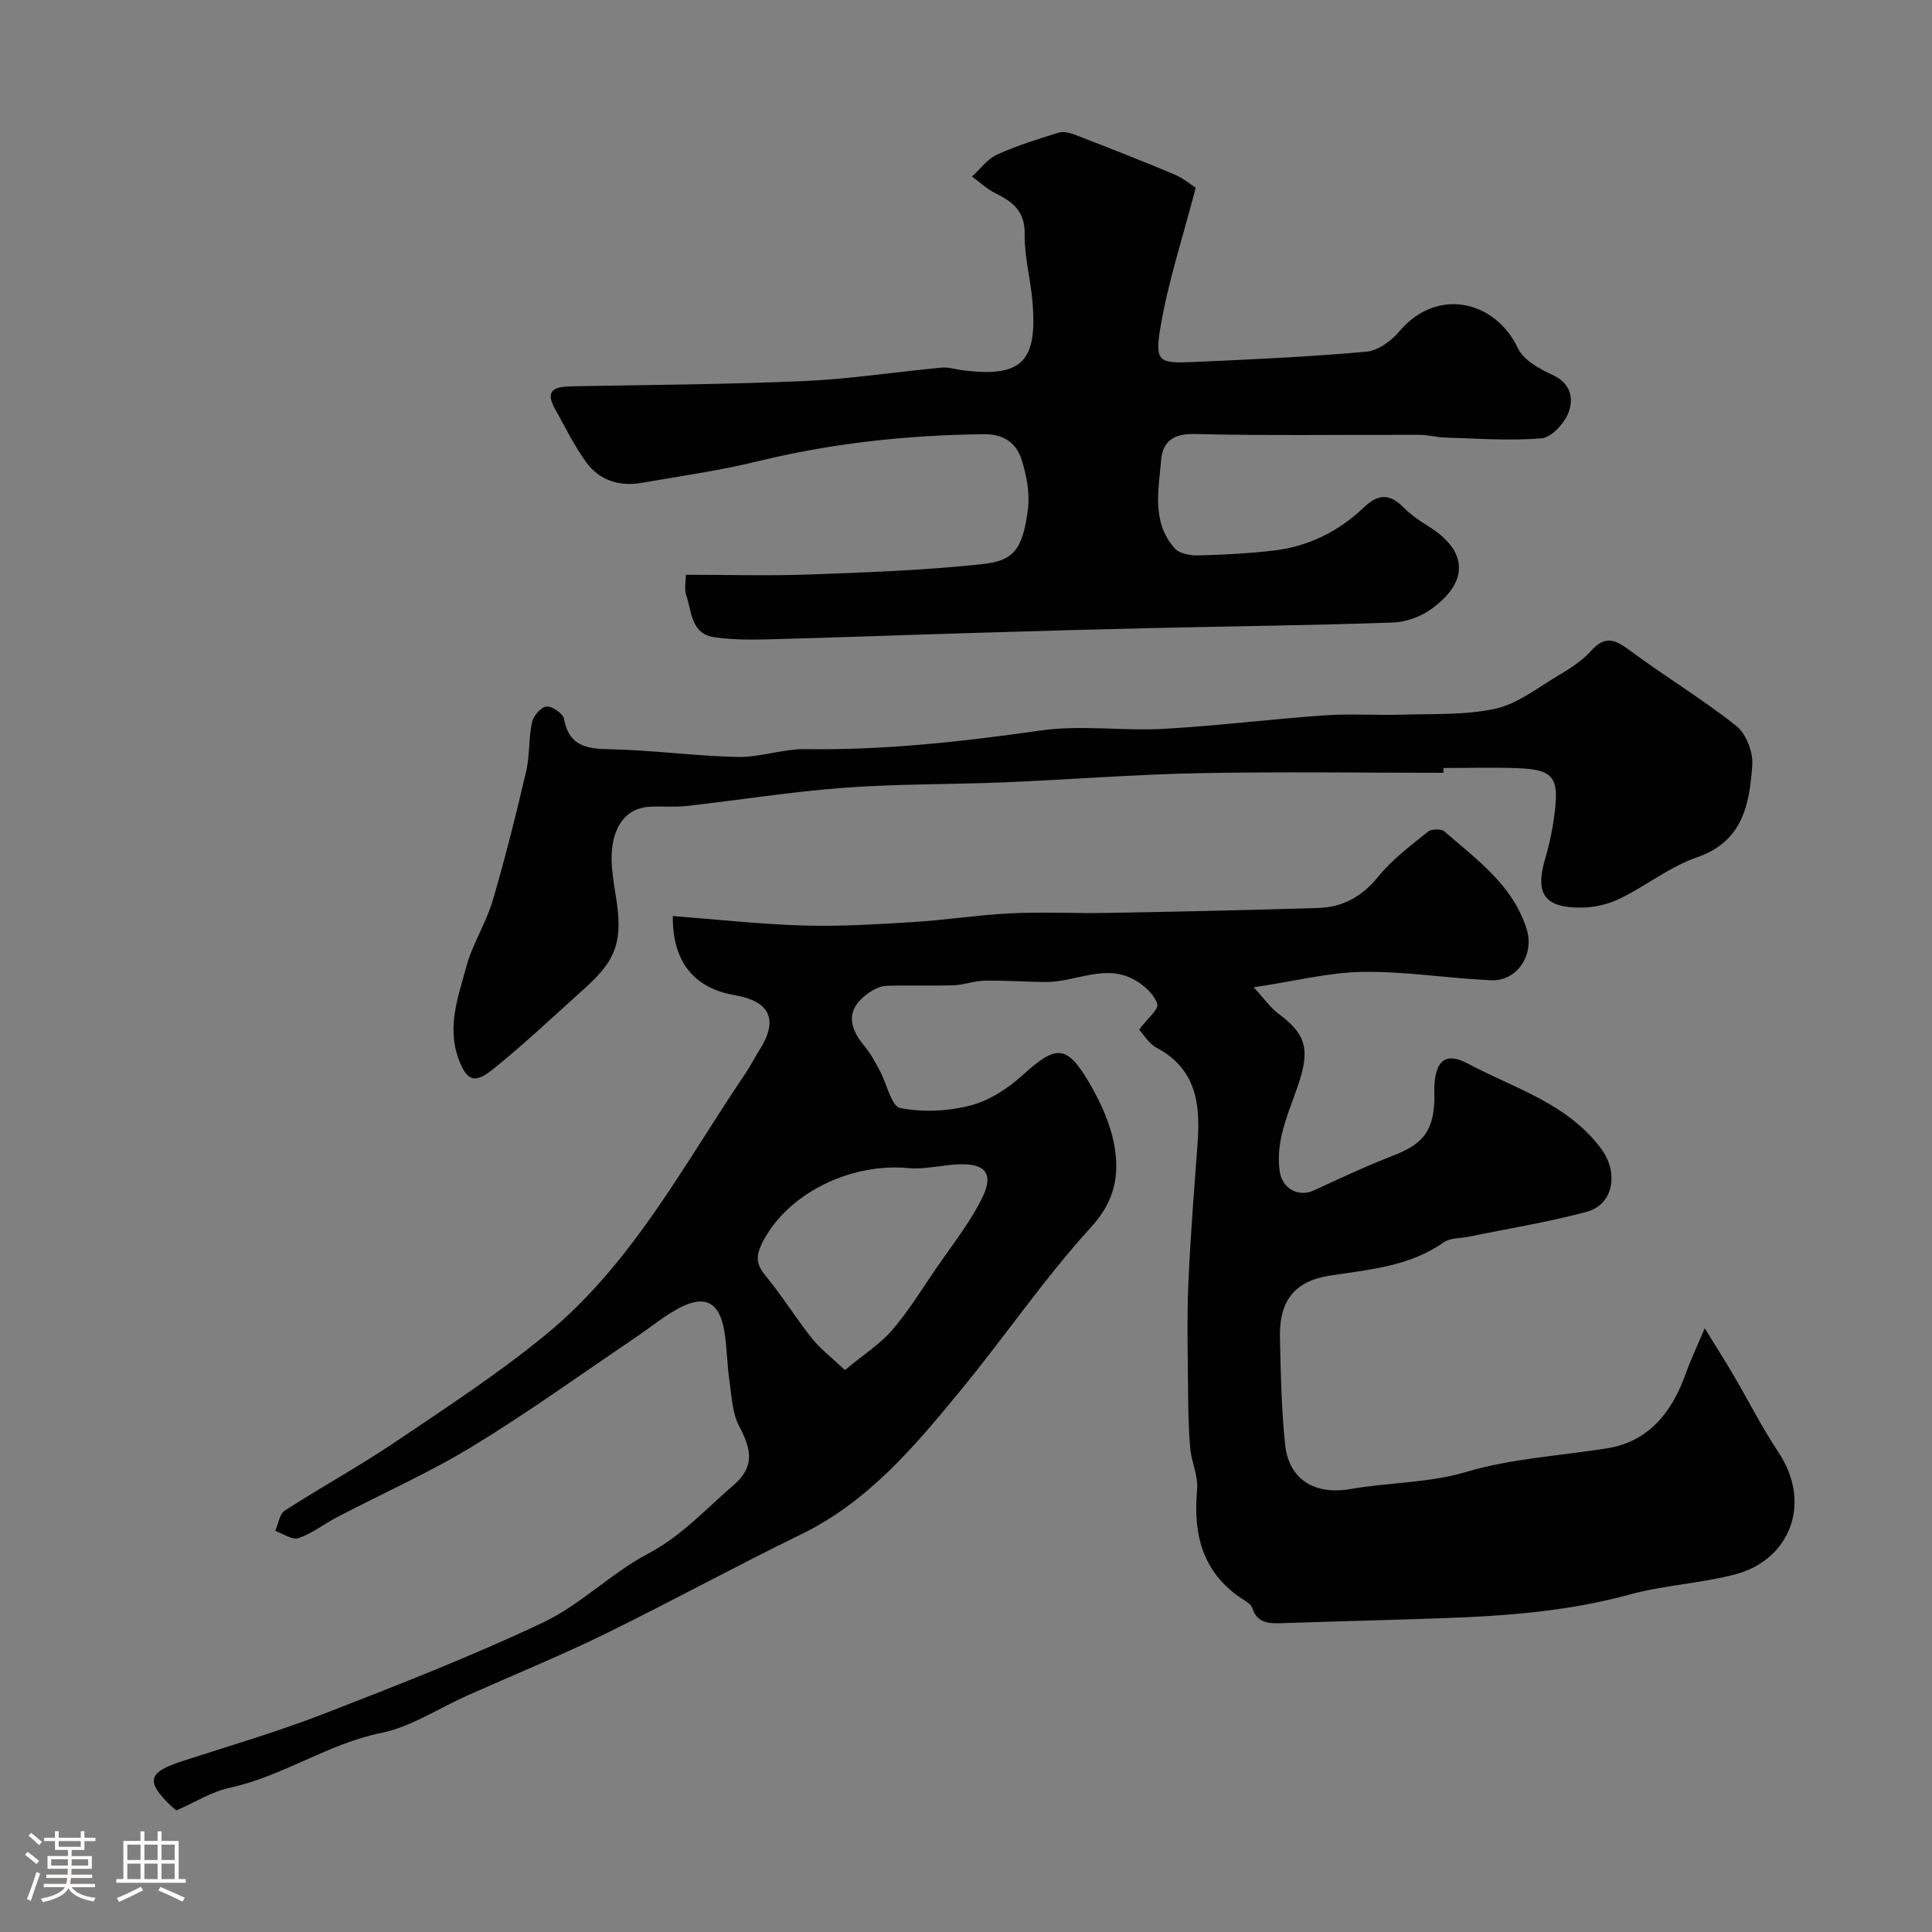
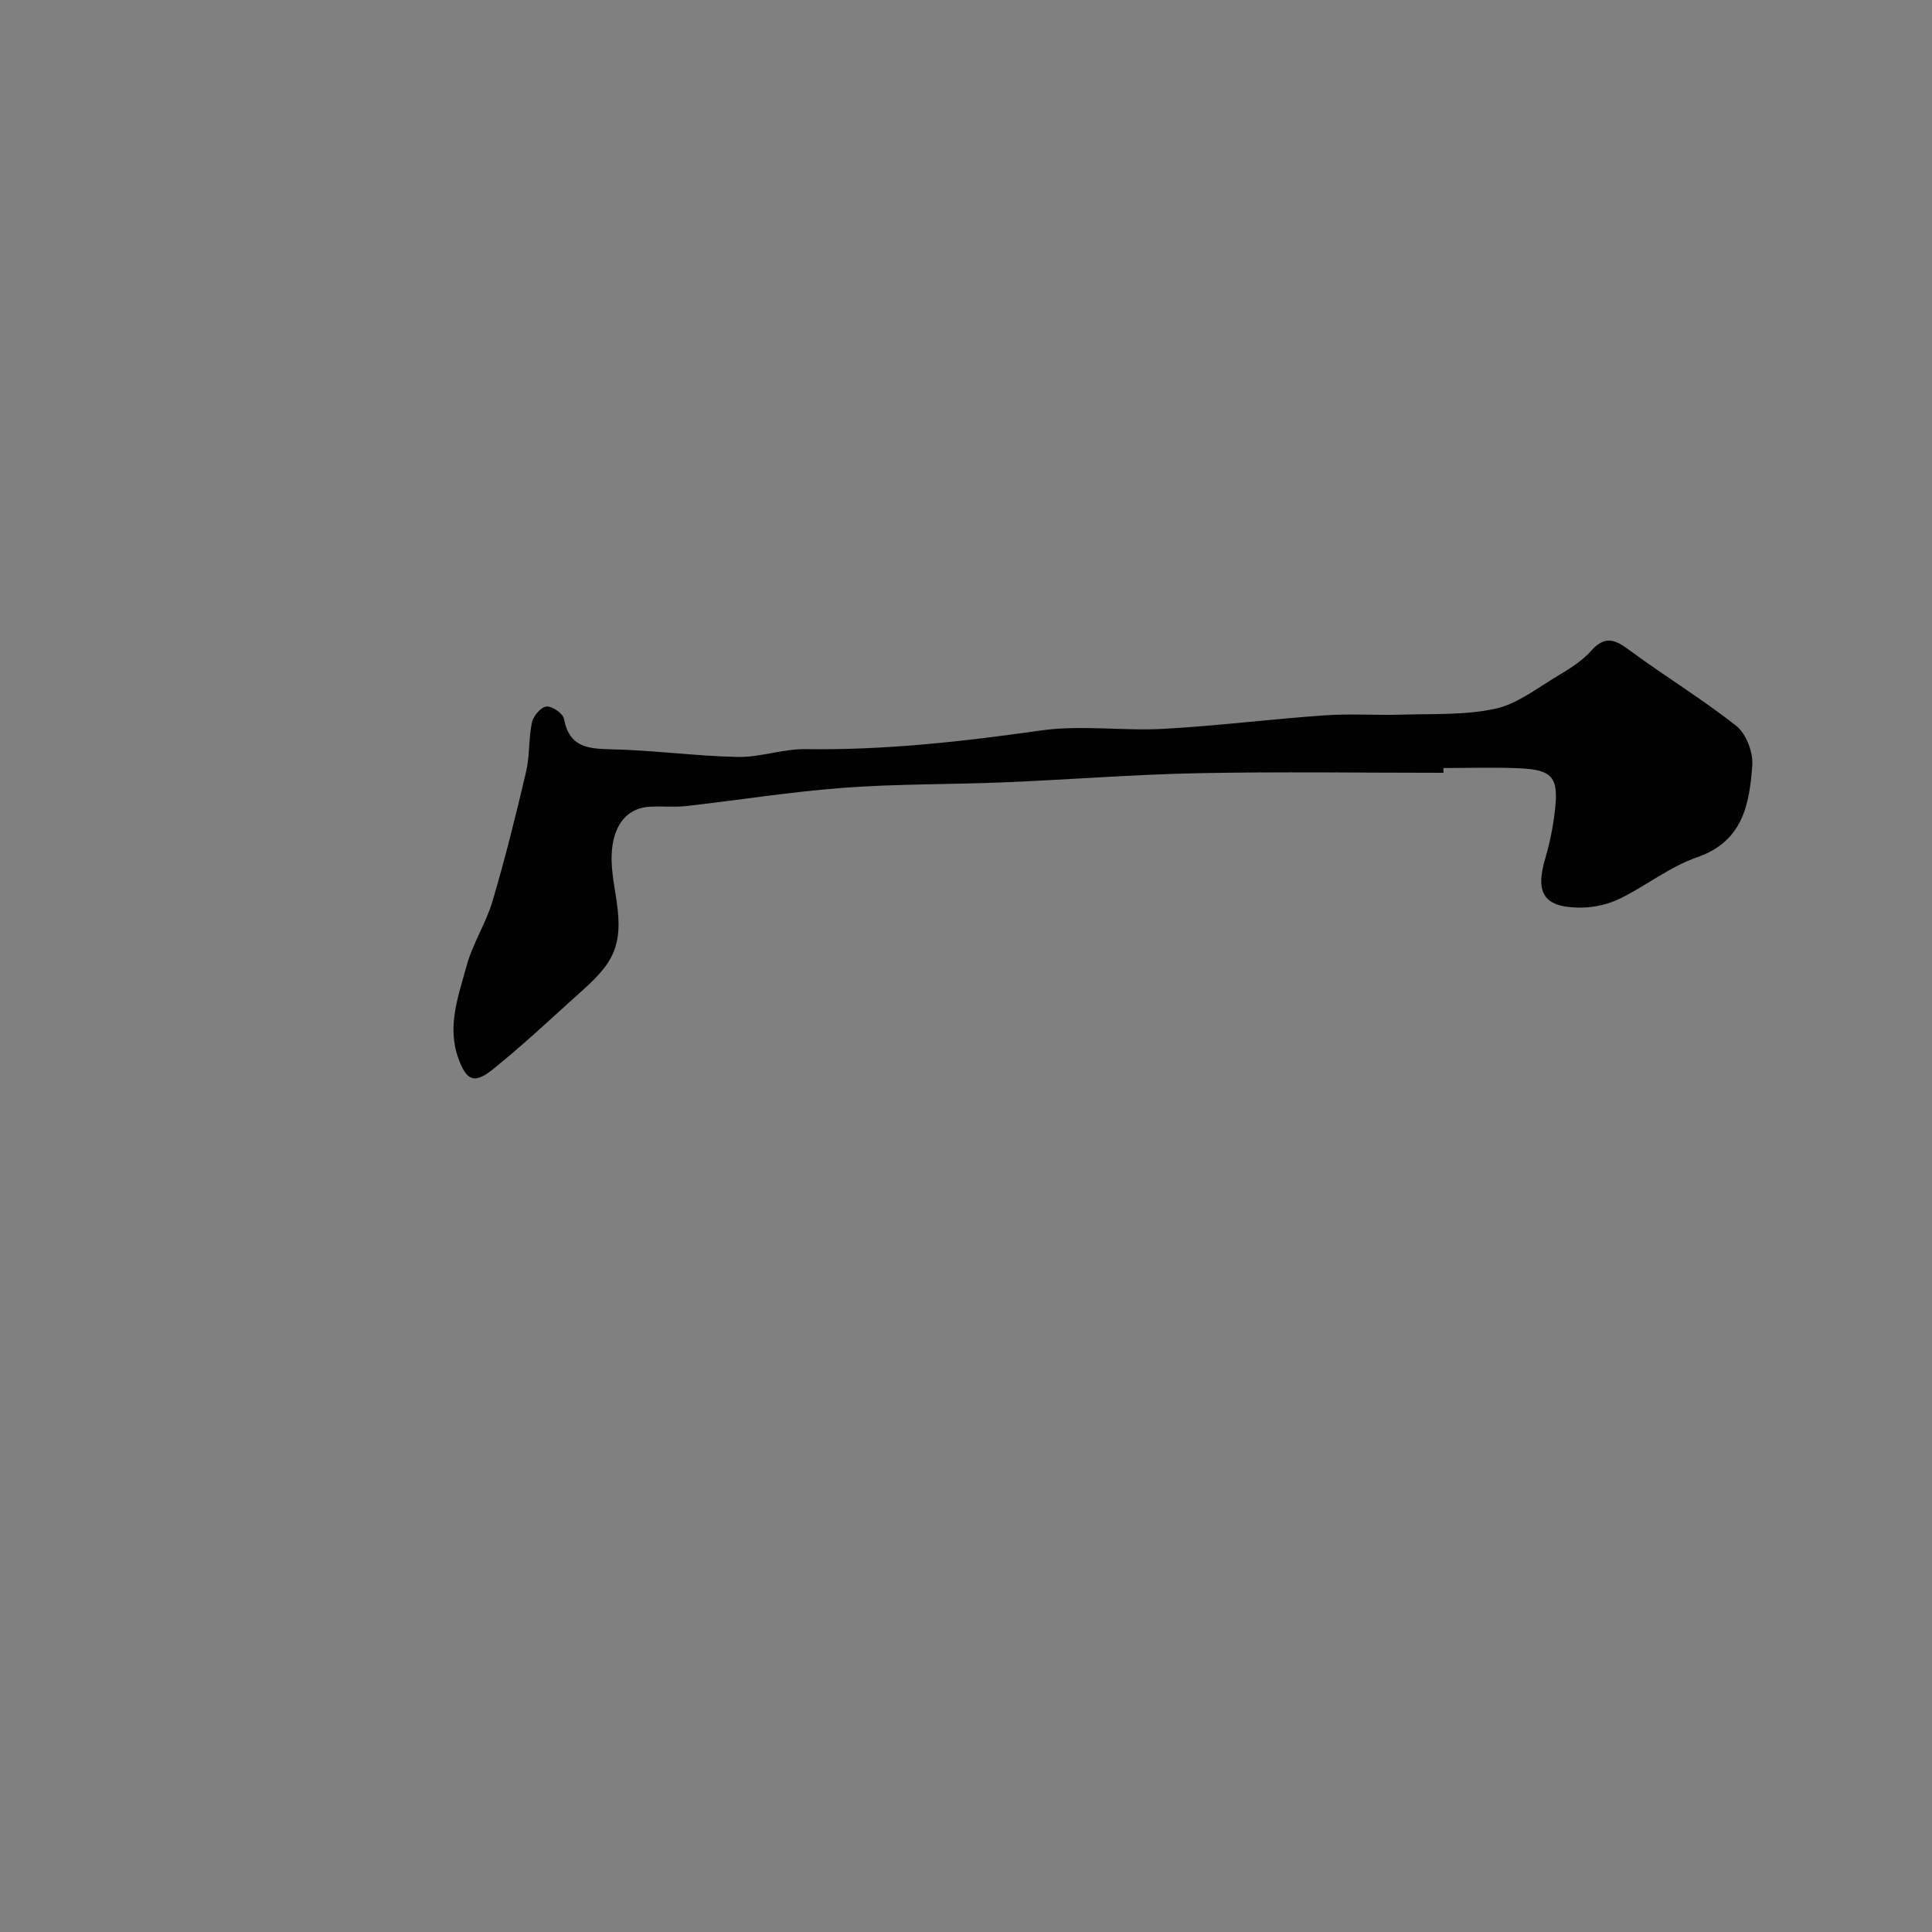
<svg xmlns="http://www.w3.org/2000/svg" enable-background="new 0 0 400 400" viewBox="0 0 400 400">
  <rect x="0" y="0" width="400" height="400" fill="#808080" stroke="none" />
-   <path d="m5.17 384 .55-.58c.85.61 1.65 1.24 2.4 1.87l-.59.64c-.83-.73-1.62-1.38-2.36-1.93m1.22 9.53-.82-.34c.71-1.76 1.37-3.64 1.98-5.63.24.13.5.25.76.36-.6 1.67-1.24 3.54-1.92 5.61m-.5-13.5.57-.54c.56.44 1.31 1.06 2.26 1.87l-.64.64c-.68-.66-1.41-1.32-2.19-1.97m3.25.46h2.24v-1.36h.77v1.36h4.57v-1.36h.76v1.36h2.28v.69h-2.28v1.84h-2.64v1.26h4.18v2.64h-4.21c0 .45-.02.86-.05 1.21h4.32v.69h-4.38c-.04.34-.1.75-.19 1.22h5.15v.69h-4.82c.87 1.19 2.51 1.92 4.93 2.19-.17.31-.3.57-.37.76-2.77-.49-4.52-1.41-5.26-2.76-.56 1.26-2.3 2.23-5.24 2.9-.12-.24-.26-.48-.43-.72 2.73-.55 4.38-1.34 4.96-2.38h-4.38v-.69h4.65c.1-.38.17-.79.21-1.22h-4.32v-.69h4.4c.03-.34.05-.75.05-1.21h-4.2v-2.64h4.23v-1.26h-2.69v-1.84h-2.24zm1.46 4.46v1.29h3.45c.01-.4.02-.57.01-.53v-.32-.45h-3.46zm1.55-2.59h4.57v-1.19h-4.57zm6.11 2.59h-3.42v.77c-.01.19-.01.37-.02.53h3.44v-1.29z" fill="#fcfbfa" />
-   <path d="m32.63 379.16h.82v1.98h3.54v7.89h1.46v.78h-14.37v-.78h1.46v-7.89h3.54v-1.98h.82v1.98h2.73zm-3.49 11.48.5.73c-1.61.82-3.28 1.63-5 2.41-.13-.27-.28-.55-.44-.82 1.75-.72 3.4-1.49 4.94-2.32m-2.78-5.55h2.73v-3.18h-2.73zm0 3.95h2.73v-3.2h-2.73zm3.54-3.95h2.73v-3.18h-2.73zm0 3.95h2.73v-3.2h-2.73zm7.89 4.68c-1.84-.92-3.51-1.7-5.02-2.32l.45-.73c1.89.8 3.57 1.55 5.04 2.23zm-1.62-11.81h-2.73v3.18h2.73zm-2.73 7.13h2.73v-3.2h-2.73z" fill="#fcfbfa" />
  <g fill="#010102">
-     <path d="m36.52 374.83c-.3-.25-.7-.54-1.05-.88-5.41-5.2-4.9-7 2.41-9.37 9.71-3.15 19.52-6.02 29.02-9.7 15.32-5.95 30.68-11.93 45.52-18.95 7.77-3.67 14.14-10.25 21.79-14.28 6.92-3.65 11.93-9.23 17.61-14.12 4.3-3.7 3.94-7.15 1.25-12.19-1.46-2.73-1.58-6.22-2.04-9.4-.5-3.4-.5-6.87-1.05-10.25-1.02-6.27-4.15-7.79-9.82-4.63-2.98 1.66-5.64 3.87-8.48 5.79-11.22 7.57-22.21 15.51-33.76 22.55-9 5.48-18.71 9.79-28.07 14.68-2.72 1.42-5.21 3.4-8.05 4.38-1.28.44-3.2-.95-4.82-1.51.64-1.43.88-3.49 1.99-4.2 7.52-4.86 15.4-9.17 22.82-14.17 10.55-7.11 21.26-14.11 31.09-22.15 18.04-14.75 28.72-35.38 41.52-54.29 1-1.48 1.79-3.1 2.76-4.61 4.07-6.33 2.37-10.22-5.05-11.49-8.4-1.44-12.92-6.94-12.81-16.38 9.05.69 18.05 1.69 27.07 1.96 7.57.22 15.17-.26 22.73-.72 6.72-.41 13.39-1.48 20.11-1.8 6.65-.32 13.33.03 19.99-.09 14.6-.27 29.2-.56 43.79-1.03 5.05-.16 9.05-2.37 12.39-6.51 2.86-3.55 6.67-6.37 10.25-9.27.72-.59 2.75-.64 3.41-.07 6.73 5.88 14.23 11.14 17.06 20.32 1.6 5.2-1.98 10.73-7.35 10.5-8.87-.38-17.73-1.86-26.58-1.73-7.04.1-14.05 1.91-22.61 3.19 2.25 2.43 3.5 4.27 5.18 5.51 5.36 3.96 6.43 7.03 4.4 13.55-1.93 6.21-5.15 12.11-4.2 18.99.49 3.59 3.85 5.51 7.11 3.99 5.45-2.52 10.9-5.07 16.49-7.23 5.88-2.28 8.12-4.91 8.42-11.07.06-1.16-.05-2.34.02-3.5.31-5.12 2.41-6.85 6.88-4.46 9.66 5.16 20.64 8.18 27.7 17.72 3.5 4.74 2.67 11.45-3.12 13-8 2.14-16.21 3.46-24.33 5.13-1.75.36-3.85.22-5.19 1.16-7.15 5.05-15.48 5.64-23.69 6.92-7.11 1.11-10.38 5.16-10.23 12.62.15 7.43.3 14.88 1.06 22.26.76 7.41 6.2 10.58 13.6 9.28 7.89-1.38 16.16-1.24 23.75-3.49 9.69-2.87 19.57-3.37 29.37-4.94 8.55-1.37 13.41-7.49 16.22-15.41 1.01-2.85 2.32-5.59 3.95-9.44 2.44 3.98 4.23 6.79 5.92 9.66 3.13 5.34 5.93 10.9 9.35 16.04 7.15 10.77 2.09 22.3-8.8 25.21-7.2 1.92-14.83 2.25-22.02 4.22-12.63 3.46-25.49 4.43-38.44 4.89-11.1.39-22.2.65-33.3 1.03-2.75.09-5.33.17-6.41-3.15-.18-.57-.82-1.08-1.37-1.42-8.72-5.37-10.93-13.42-10.03-23.07.26-2.79-1.17-5.69-1.43-8.58-.35-3.97-.41-7.97-.44-11.96-.06-7.33-.26-14.67.05-21.99.42-9.88 1.23-19.74 1.94-29.6.57-7.96-.47-15.08-8.5-19.35-1.64-.87-2.73-2.79-3.63-3.76 1.74-2.32 4.08-4.18 3.76-5.28-.54-1.87-2.49-3.67-4.3-4.78-6.27-3.87-12.6.3-18.93.21-4.19-.06-8.39-.35-12.57-.28-2.12.04-4.23.88-6.35.95-4.66.15-9.33-.05-13.99.12-1.24.05-2.59.74-3.64 1.48-4.78 3.35-4.15 7.09-.75 11.11 1.24 1.48 2.15 3.26 3.08 4.97 1.45 2.68 2.39 7.37 4.24 7.74 4.68.92 9.94.66 14.59-.55 3.88-1.01 7.7-3.51 10.73-6.25 6.95-6.31 9.12-6.44 13.87 1.68 2.34 4.01 4.38 8.51 5.16 13.03 1.04 6.01.06 11.38-4.81 16.71-9.69 10.61-17.82 22.62-26.97 33.74-9.5 11.55-19.08 23.06-33.03 29.86-13.73 6.69-27.14 14.05-40.86 20.75-9.34 4.56-18.98 8.49-28.47 12.73-5.87 2.62-11.49 6.41-17.63 7.66-11.09 2.26-20.37 8.96-31.33 11.35-3.82.81-7.35 3.06-11.12 4.71zm138.41-91.17c3.81-3.17 7.23-5.34 9.78-8.28 3.36-3.89 6.09-8.34 9-12.61 3.36-4.94 7.19-9.68 9.76-15.01 2.28-4.75.48-6.83-4.66-6.71-3.59.08-7.22 1.12-10.74.79-12.19-1.13-25.22 5.41-30.26 15.48-1.4 2.81-1.24 4.47.7 6.82 3.41 4.13 6.24 8.74 9.58 12.94 1.71 2.16 3.98 3.87 6.84 6.58z" />
-     <path d="m142.01 119c8.92 0 17.32.25 25.69-.06 11.87-.44 23.77-.86 35.57-2.14 6.06-.66 8.46-2.34 9.56-11.46.4-3.3-.29-6.92-1.31-10.14-1.1-3.47-3.64-5.35-7.87-5.3-15.82.18-31.4 1.84-46.79 5.61-7.9 1.93-16 3.06-24.02 4.46-4.57.8-8.69-.49-11.41-4.19-2.54-3.46-4.44-7.41-6.55-11.18-2.19-3.92.12-4.55 3.38-4.62 16.09-.3 32.2-.38 48.28-1.09 9.5-.42 18.94-1.9 28.43-2.78 1.41-.13 2.88.37 4.33.55 12.39 1.58 15.46-1.92 14.48-14.06-.38-4.72-1.71-9.42-1.63-14.11.08-4.77-2.47-6.71-6.08-8.49-1.75-.86-3.23-2.29-4.83-3.45 1.71-1.55 3.18-3.62 5.18-4.53 4.12-1.88 8.48-3.24 12.82-4.57 1.06-.32 2.49.13 3.62.56 6.79 2.63 13.58 5.29 20.3 8.11 1.76.74 3.28 2.04 4.4 2.76-2.63 10.11-5.75 19.51-7.35 29.16-1.13 6.84-.18 7.21 6.59 6.92 12.04-.52 24.08-1.08 36.08-2.14 2.42-.21 5.18-2.24 6.85-4.22 7.82-9.29 19.91-6.33 24.53 3.49 1.16 2.47 4.48 4.3 7.21 5.55 3.79 1.74 4.36 4.89 3.28 7.76-.84 2.24-3.51 5.16-5.58 5.34-6.6.57-13.29.04-19.95-.15-1.8-.05-3.58-.55-5.38-.56-15.49-.05-30.99.2-46.48-.17-4.42-.1-6.64 1.53-6.96 5.38-.52 6.28-2 12.93 2.83 18.31.97 1.08 3.19 1.48 4.81 1.44 5.26-.13 10.54-.4 15.76-1.02 7.17-.85 13.41-3.98 18.61-8.95 2.84-2.72 5.25-2.89 8.07-.06 1.49 1.5 3.26 2.77 5.07 3.88 8.31 5.08 8.77 11.47.8 17.25-2.21 1.61-5.3 2.71-8.02 2.8-16.42.57-32.85.76-49.28 1.13-12.26.28-24.53.63-36.79 1-14.41.43-28.81.97-43.22 1.35-3.73.1-7.53.09-11.2-.45-4.81-.72-4.62-5.34-5.77-8.72-.44-1.35-.06-2.97-.06-4.2z" />
    <path d="m298.85 160c-16.92 0-33.85-.25-50.77.08-13.37.26-26.72 1.34-40.09 1.89-11.09.46-22.22.31-33.28 1.13-10.91.81-21.75 2.56-32.63 3.78-2.47.28-5 0-7.49.14-5.43.3-7.72 4.63-7.95 9.83-.33 7.7 4.1 15.78-1.18 23.07-1.87 2.58-4.41 4.71-6.81 6.88-5.5 4.97-10.92 10.04-16.7 14.66-3.8 3.04-5.37 2.21-7.01-2.23-2.47-6.68-.04-12.97 1.64-19.19 1.25-4.64 4.03-8.87 5.4-13.49 2.61-8.84 4.84-17.8 6.94-26.78.78-3.32.51-6.88 1.22-10.22.28-1.32 1.86-3.16 3-3.27 1.16-.12 3.42 1.43 3.62 2.53 1.02 5.57 4.51 6.22 9.38 6.31 8.86.17 17.7 1.41 26.57 1.6 4.67.1 9.38-1.69 14.06-1.62 16.37.24 32.51-1.55 48.69-3.86 8.33-1.19 16.98.13 25.45-.34 11.15-.62 22.25-2.02 33.4-2.8 5.33-.37 10.7.03 16.05-.14 6.43-.2 13.03.13 19.24-1.23 4.55-1 8.64-4.25 12.8-6.73 2.51-1.5 5.12-3.12 7.03-5.26 3.03-3.41 5.19-2.17 8.19.06 7.19 5.32 14.91 9.97 21.9 15.53 2.04 1.62 3.47 5.46 3.27 8.15-.59 8.03-1.92 15.73-11.45 19.02-5.62 1.94-10.51 5.89-15.92 8.53-2.39 1.17-5.26 1.85-7.93 1.88-7.77.08-9.72-2.86-7.57-10.15.96-3.26 1.64-6.65 2.02-10.03.78-6.88-.54-8.39-7.6-8.68-5.16-.21-10.33-.04-15.49-.04z" />
  </g>
</svg>